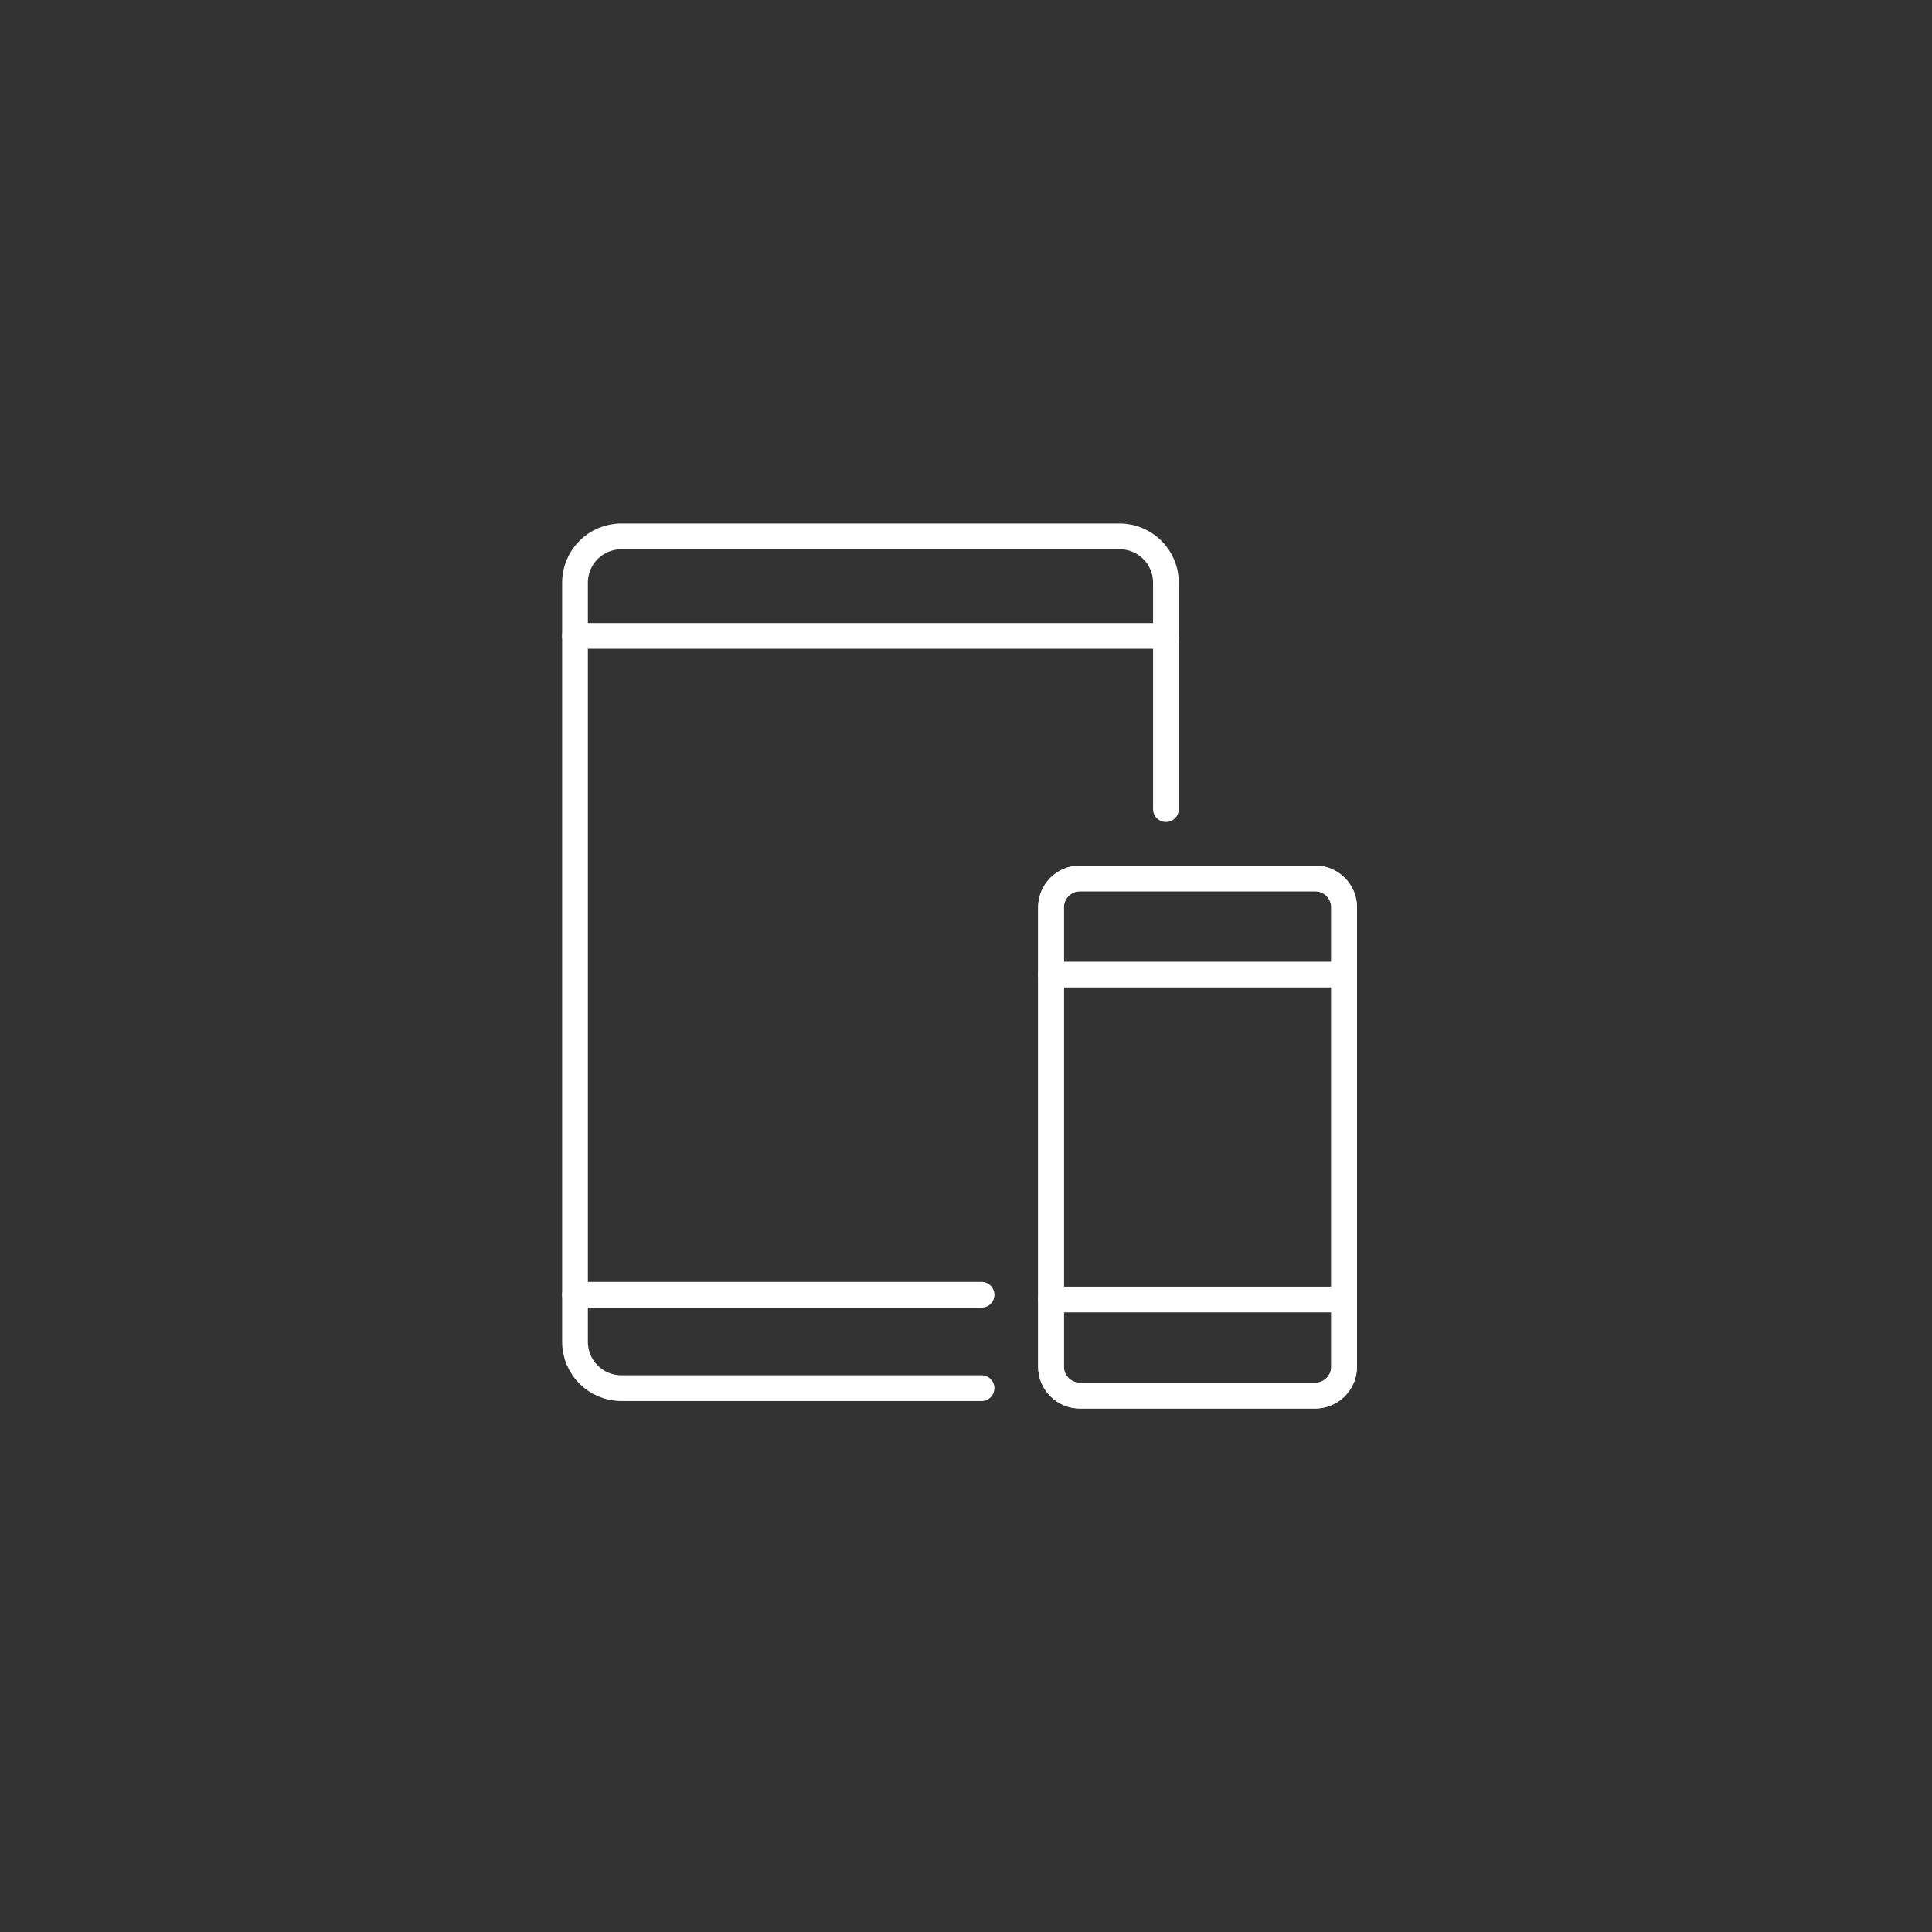
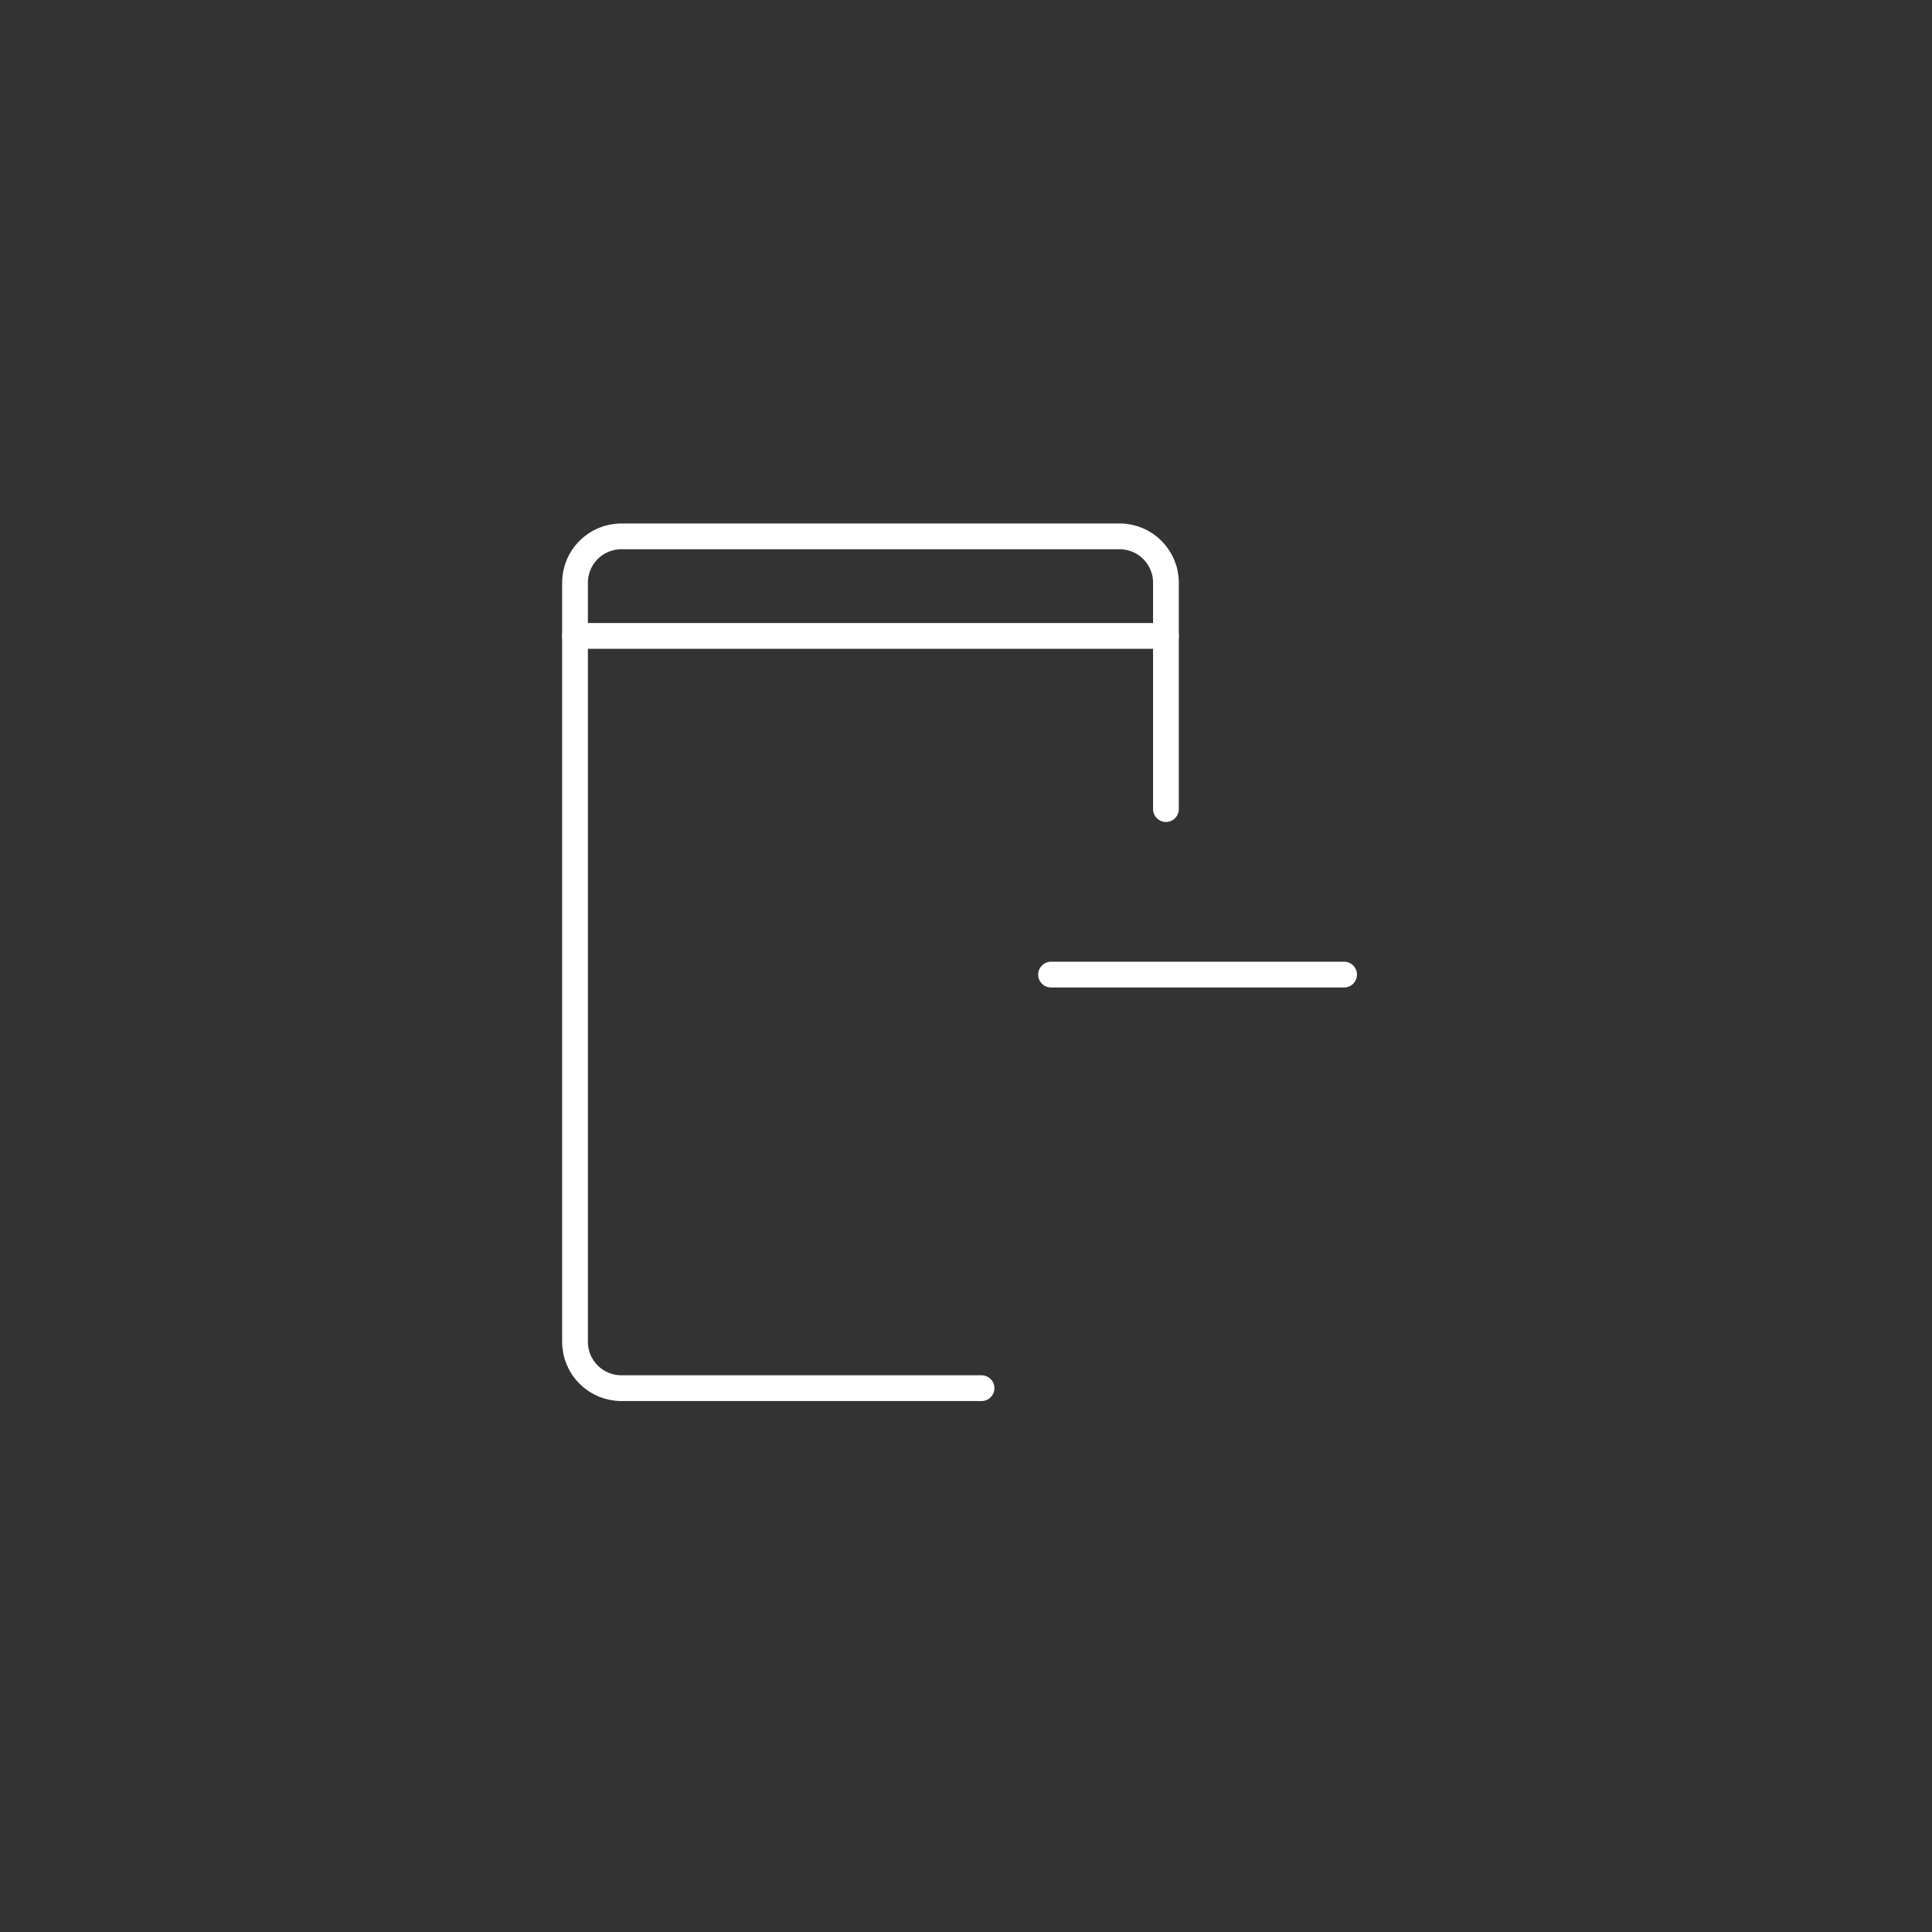
<svg xmlns="http://www.w3.org/2000/svg" width="150" height="150" viewBox="0 0 150 150" fill="none">
  <rect x="0" y="0" width="150" height="150" fill="#333333" stroke="none" />
  <g clip-path="url(#clip0_1002_1417)">
-     <path d="M44.644 100.527H76.207" stroke="white" stroke-width="2" stroke-linecap="round" stroke-linejoin="round" />
    <path d="M44.644 49.372H90.523" stroke="white" stroke-width="2" stroke-linecap="round" stroke-linejoin="round" />
    <path d="M76.207 107.776H48.242C46.254 107.776 44.644 106.167 44.644 104.18V45.239C44.644 43.252 46.254 41.642 48.242 41.642H86.924C88.912 41.642 90.523 43.252 90.523 45.239V62.819" stroke="white" stroke-width="2" stroke-linecap="round" stroke-linejoin="round" />
-     <path d="M102.109 108.358H83.848C82.608 108.358 81.601 107.351 81.601 106.112V70.445C81.601 69.207 82.608 68.2 83.848 68.2H102.109C103.349 68.2 104.356 69.207 104.356 70.445V106.112C104.356 107.351 103.349 108.358 102.109 108.358V108.358Z" stroke="white" stroke-width="2" stroke-linecap="round" stroke-linejoin="round" />
-     <path d="M102.109 108.358H83.848C82.608 108.358 81.601 107.351 81.601 106.112V70.445C81.601 69.207 82.608 68.2 83.848 68.2H102.109C103.349 68.2 104.356 69.207 104.356 70.445V106.112C104.356 107.351 103.349 108.358 102.109 108.358V108.358Z" stroke="white" stroke-width="2" stroke-linecap="round" stroke-linejoin="round" />
    <path d="M104.356 75.667H81.603" stroke="white" stroke-width="2" stroke-linecap="round" stroke-linejoin="round" />
-     <path d="M104.356 100.895H81.603" stroke="white" stroke-width="2" stroke-linecap="round" stroke-linejoin="round" />
  </g>
  <defs>
    <clipPath id="clip0_1002_1417">
      <rect width="63" height="70" fill="white" transform="translate(43 40)" />
    </clipPath>
  </defs>
</svg>